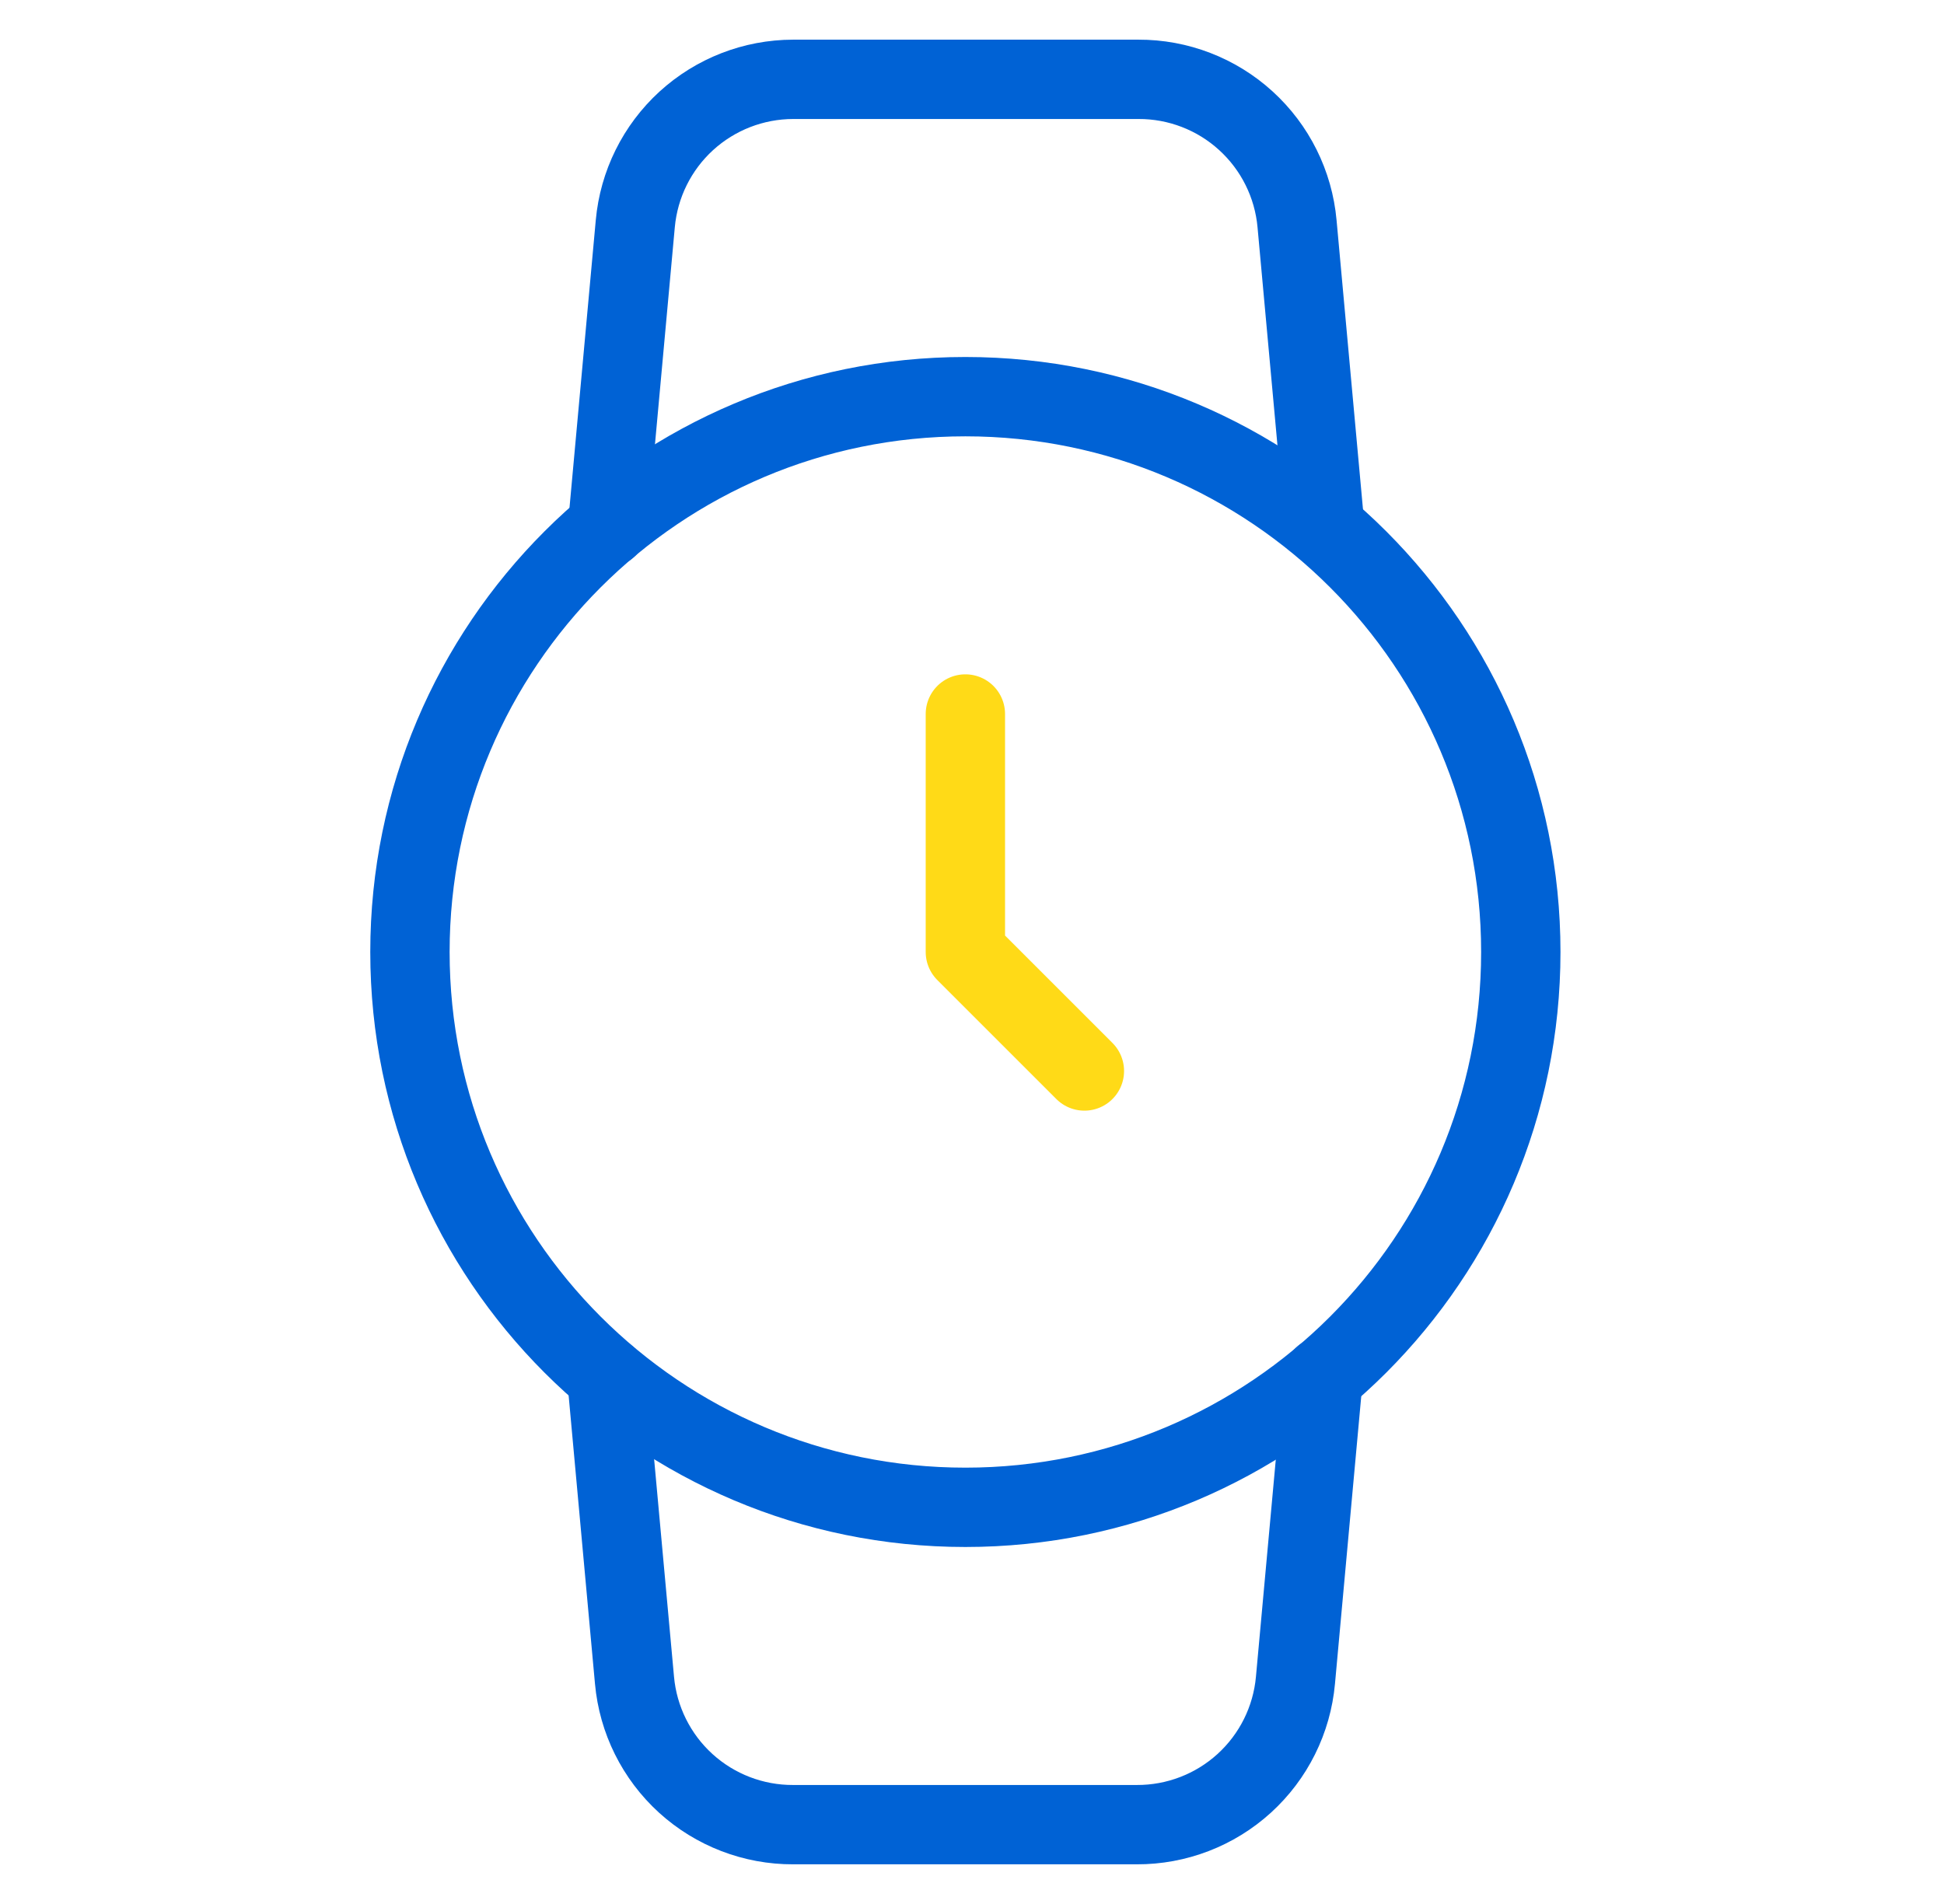
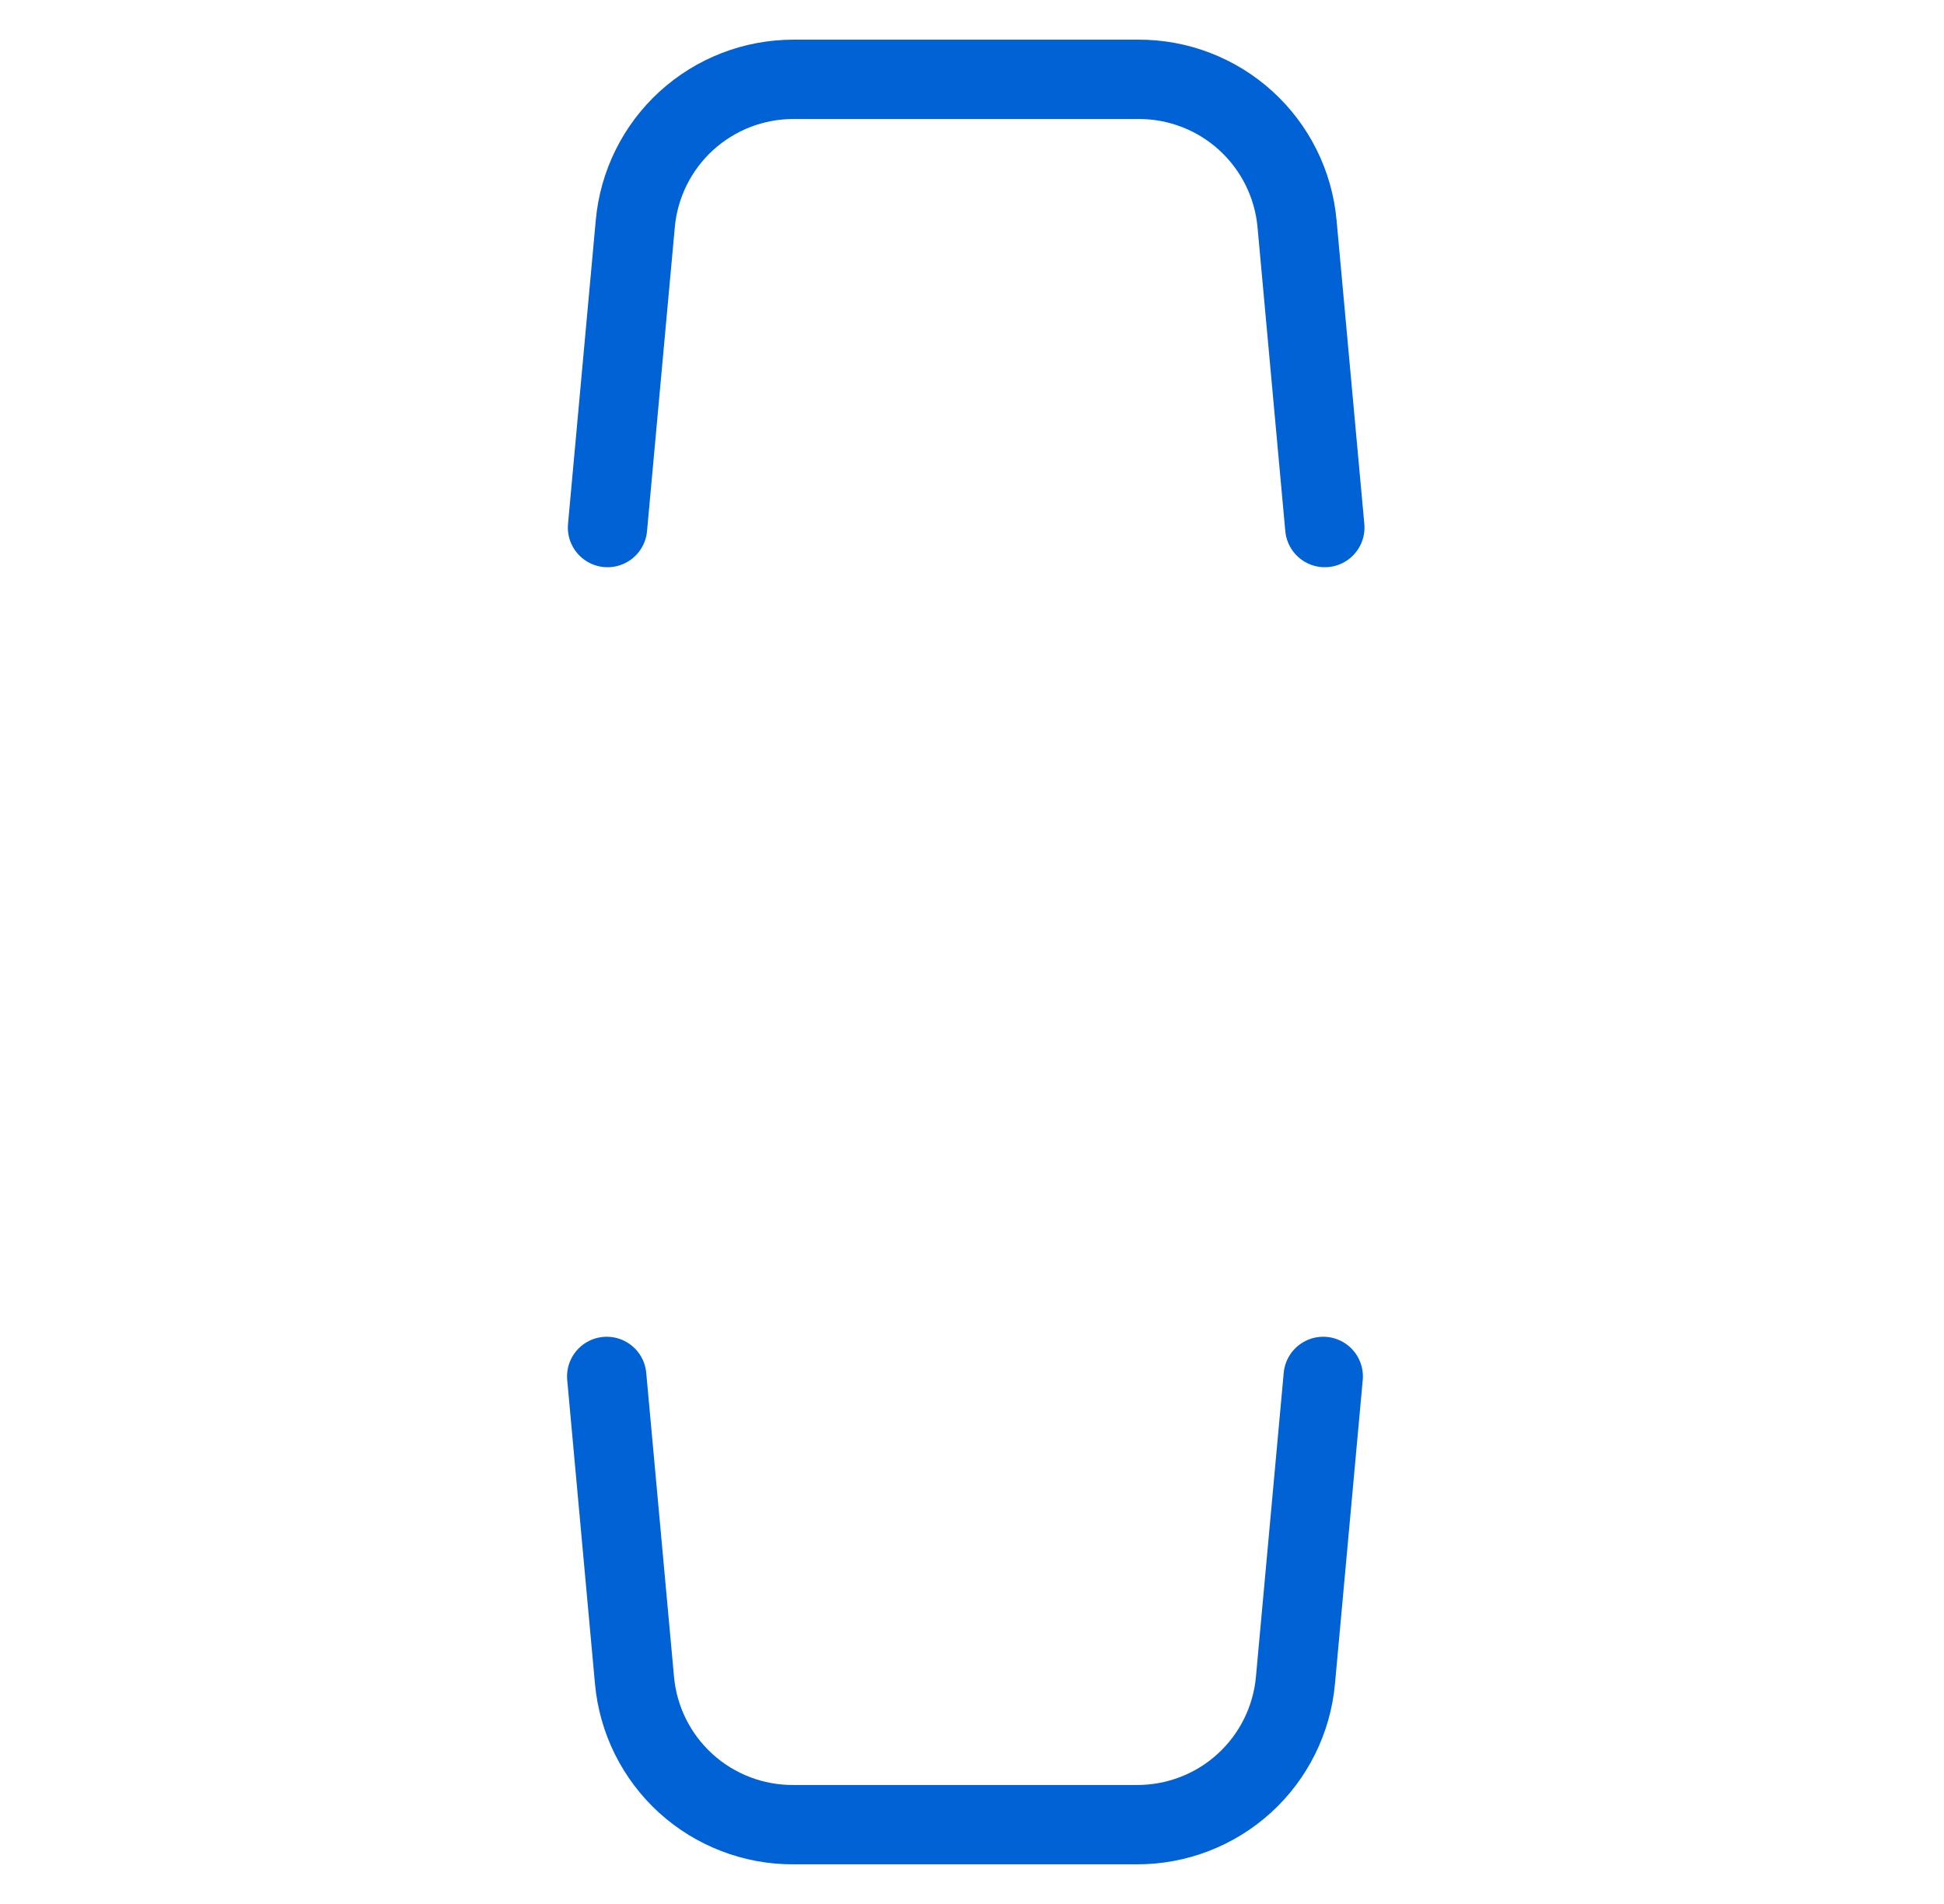
<svg xmlns="http://www.w3.org/2000/svg" width="49" height="48" viewBox="0 0 49 48" fill="none">
-   <path d="M24.333 38C32.065 38 38.333 31.732 38.333 24C38.333 16.268 32.065 10 24.333 10C16.601 10 10.333 16.268 10.333 24C10.333 31.732 16.601 38 24.333 38Z" stroke="#0062D5" stroke-width="2" stroke-linecap="round" stroke-linejoin="round" />
-   <path d="M24.333 18V24L27.333 27" stroke="#FFDA17" stroke-width="2" stroke-linecap="round" stroke-linejoin="round" />
  <path d="M33.353 34.7L32.653 42.36C32.563 43.357 32.102 44.285 31.361 44.959C30.621 45.632 29.654 46.004 28.653 46H19.993C18.992 46.004 18.025 45.632 17.285 44.959C16.544 44.285 16.083 43.357 15.993 42.36L15.293 34.7M15.313 13.3L16.013 5.64C16.103 4.646 16.561 3.722 17.297 3.048C18.034 2.375 18.995 2.001 19.993 2H28.693C29.694 1.996 30.661 2.368 31.401 3.042C32.142 3.716 32.603 4.643 32.693 5.64L33.393 13.3" stroke="#0062D5" stroke-width="2" stroke-linecap="round" stroke-linejoin="round" />
</svg>